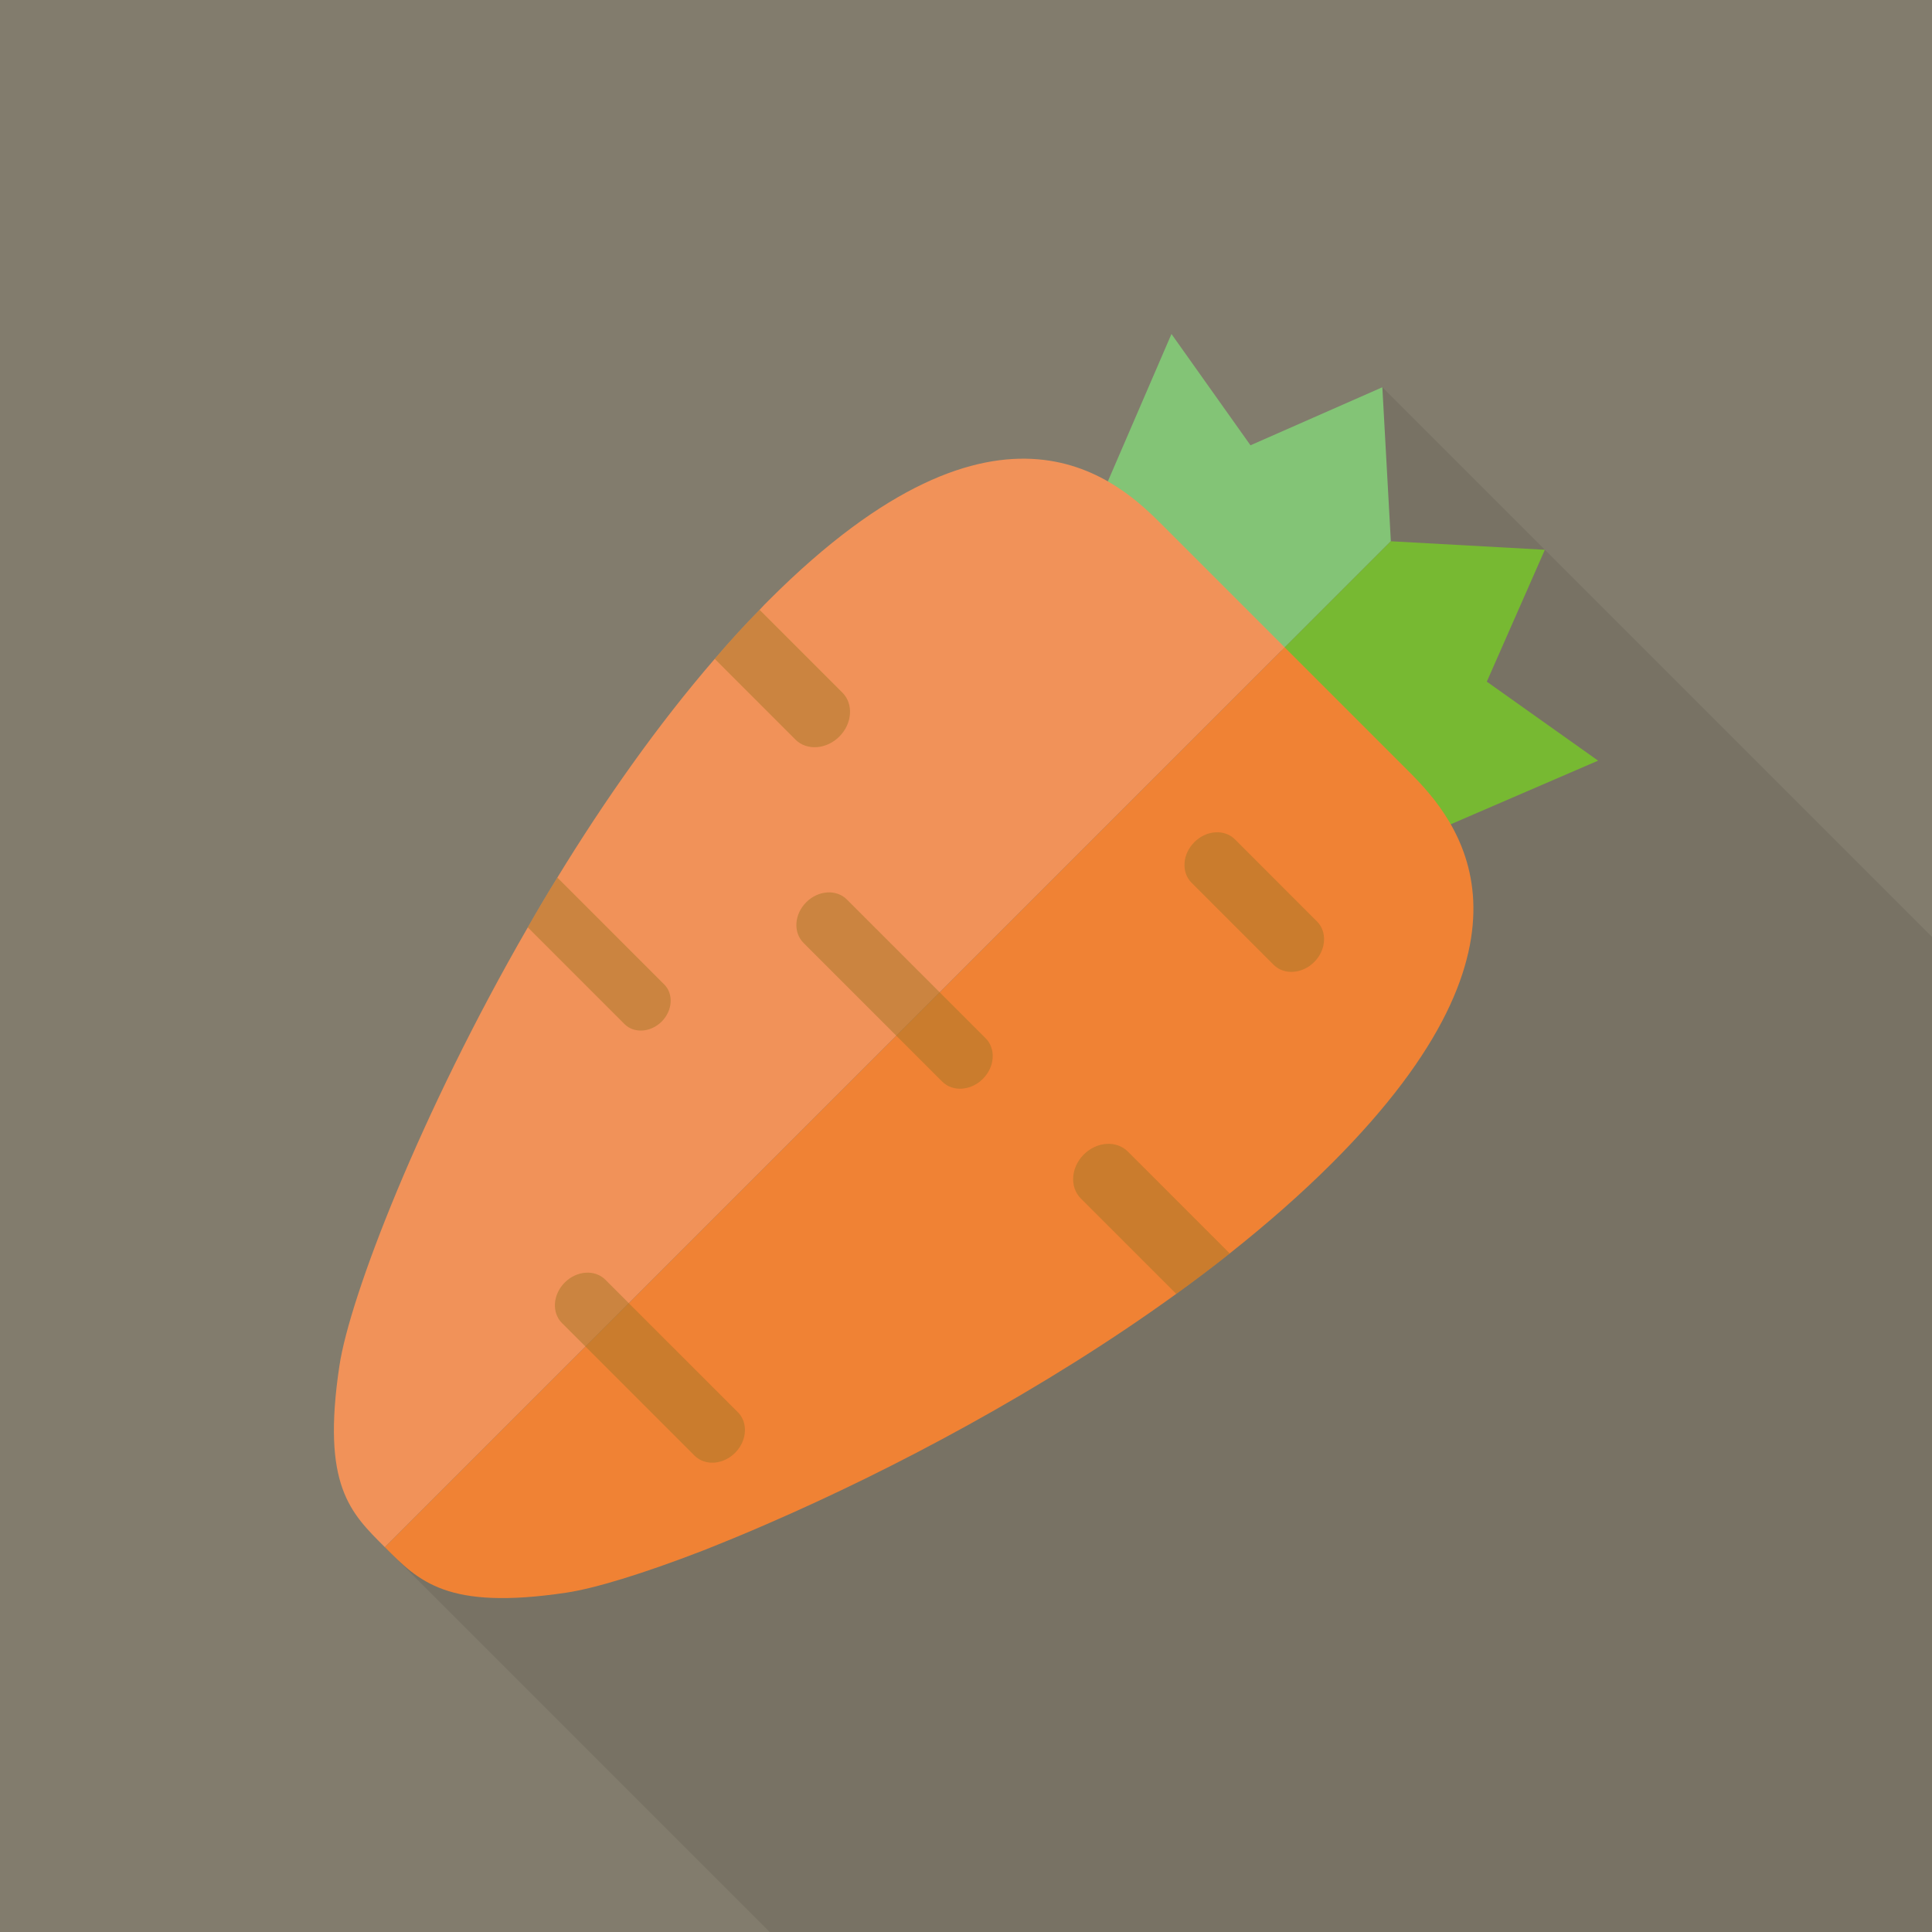
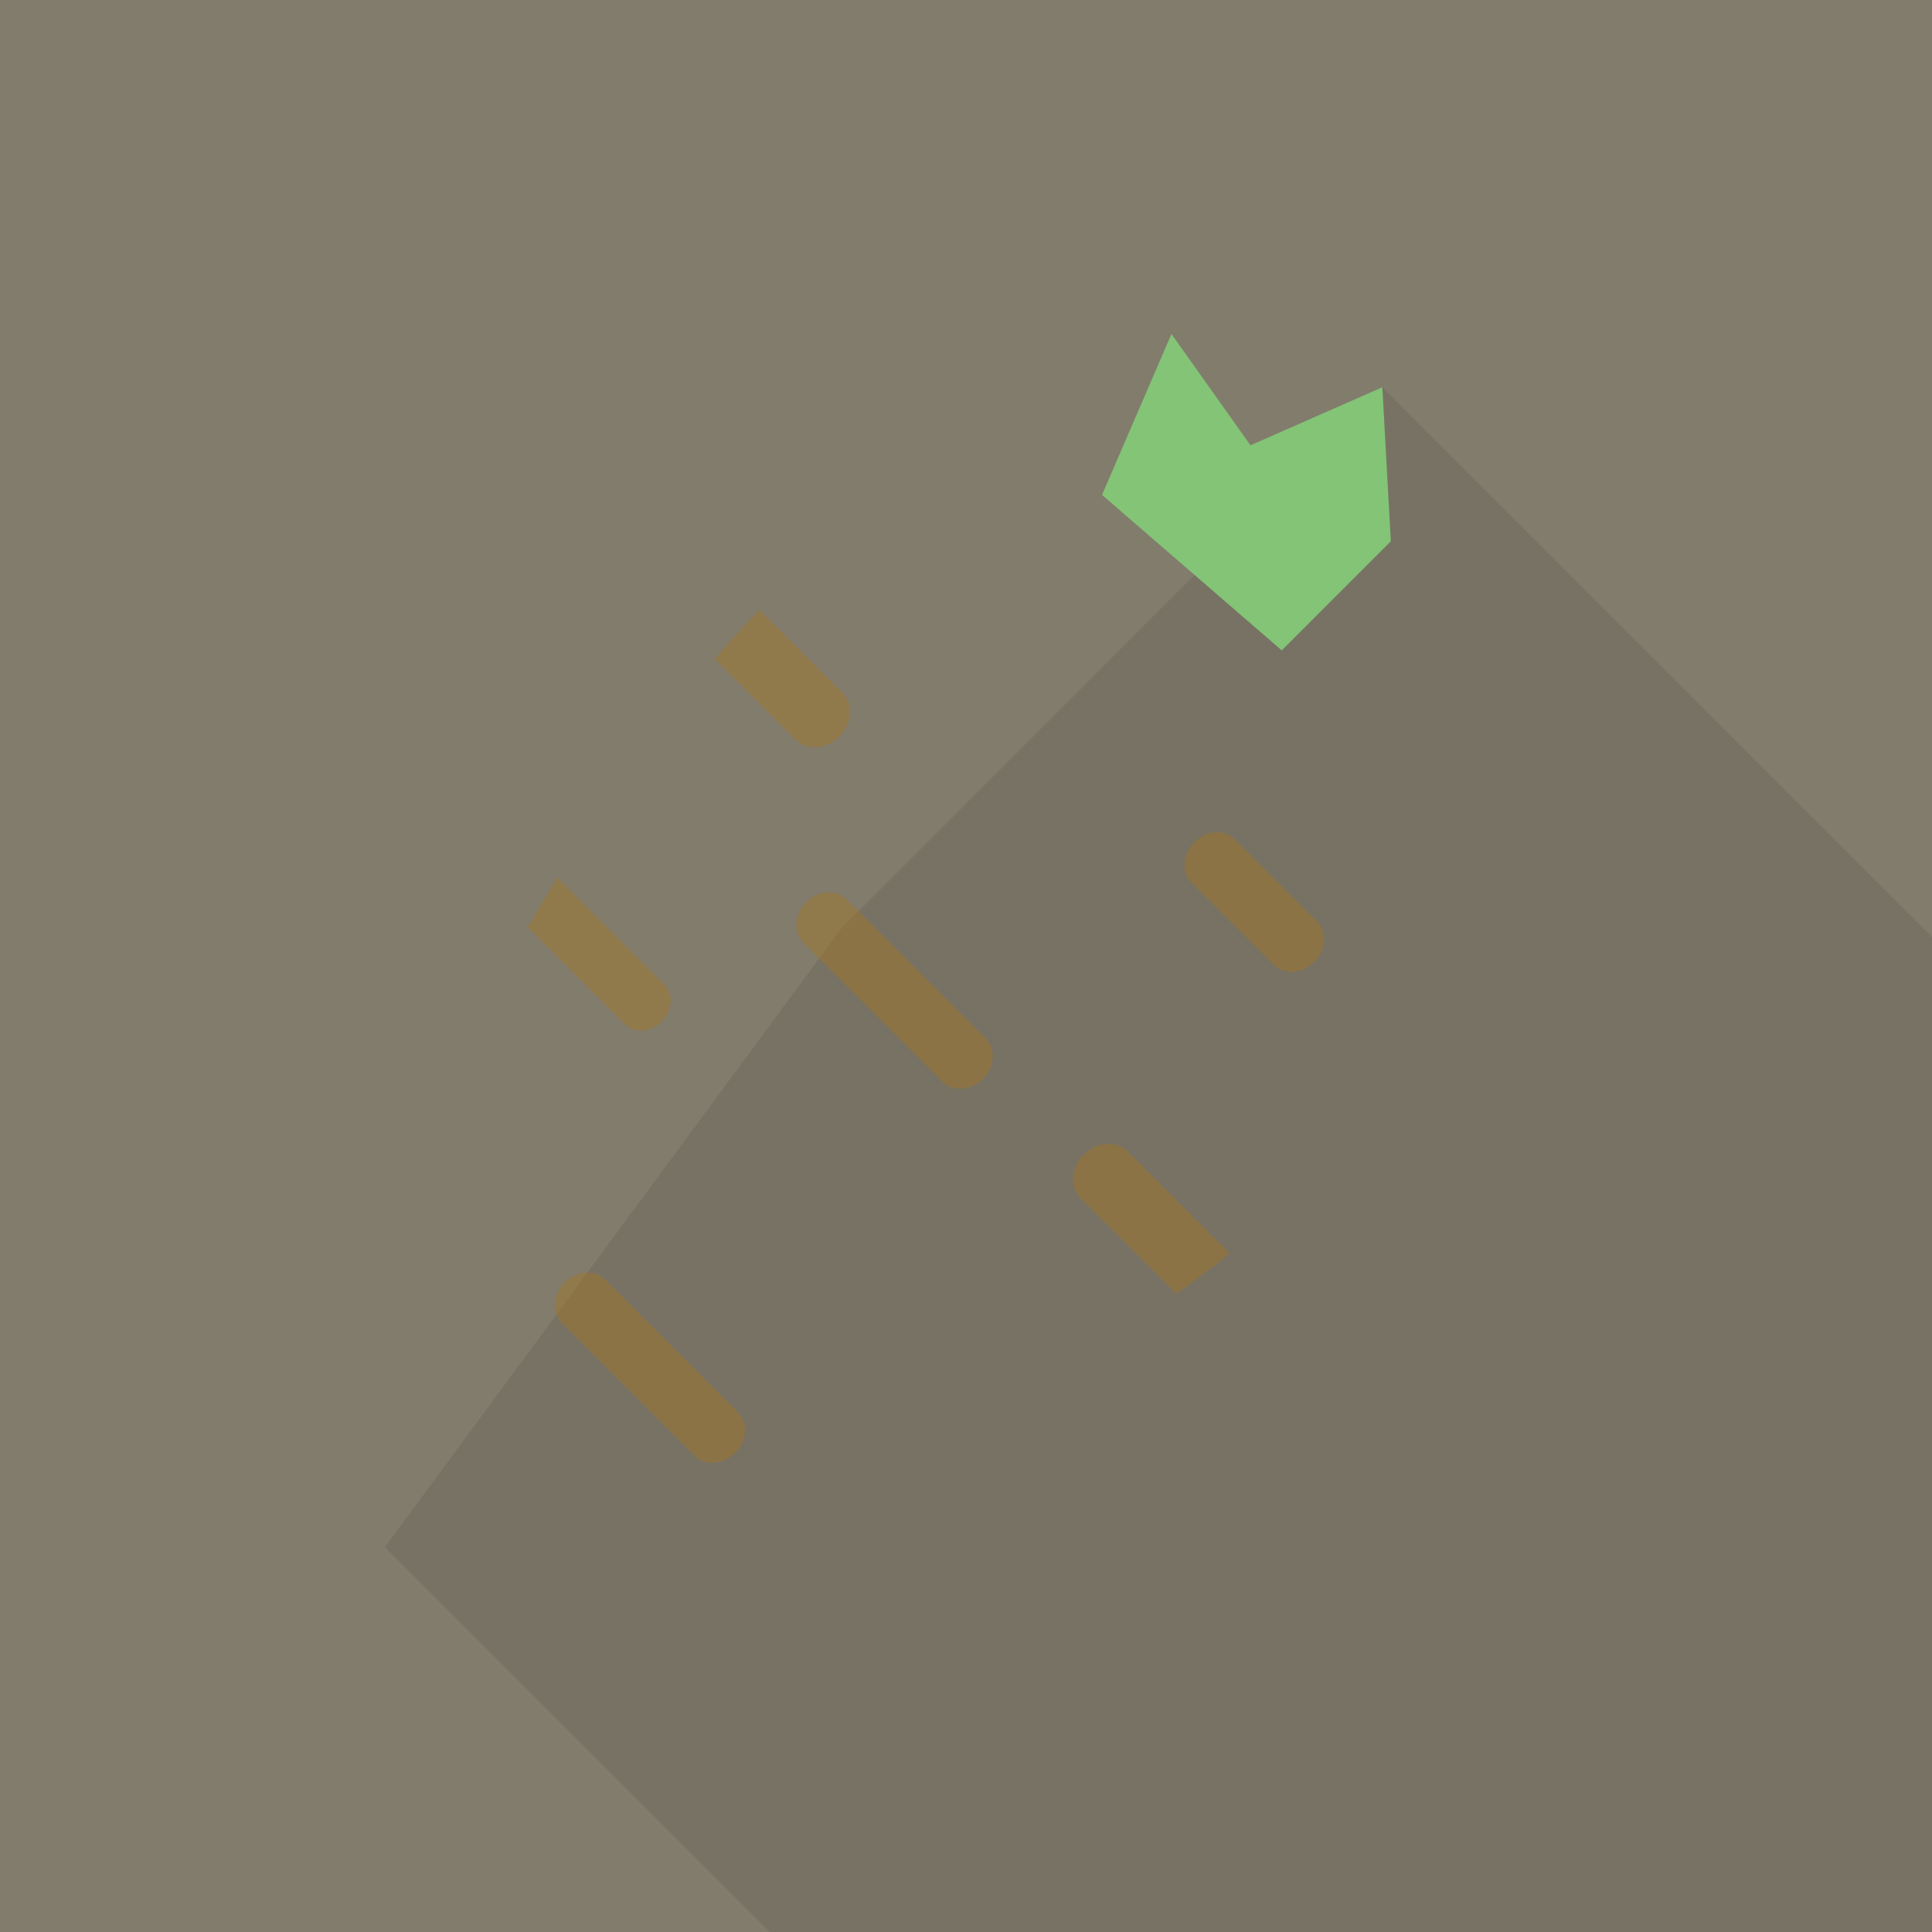
<svg xmlns="http://www.w3.org/2000/svg" viewBox="0 0 512 512">
  <path fill="#827c6d" d="M0 0h512v512H0z" />
  <path opacity=".1" fill="#231815" d="M512 248.27V512H203.98L101.99 410.01l120.935-163.945 143.41-143.46z" />
  <path fill="#83c476" d="M292.045 131.156L310.45 88.51l20.94 29.495 34.945-15.38 2.255 40.815-28.915 28.915z" />
-   <path fill="#77b932" d="M380.88 219.985l42.63-18.405-29.49-20.935 15.385-34.95-40.815-2.255-28.915 28.915z" />
-   <path d="M340.465 171.565L102 410.03c-9.158-9.15-16.807-16.345-12.06-48.035 2.758-18.455 21.55-67.08 49.932-116.23 2.525-4.43 5.125-8.84 7.833-13.2 12.48-20.4 26.565-40.455 41.71-57.96 3.865-4.52 7.835-8.89 11.885-12.995.82-.91 1.65-1.74 2.515-2.605 61.955-61.96 93.14-30.95 104.52-19.57l32.13 32.13z" fill="#f19259" />
-   <path d="M353.025 308.215c-8.285 8.275-17.425 16.26-27.135 23.96-4.58 3.64-9.33 7.225-14.17 10.715-35.245 25.51-75.495 46.705-107.895 60.745-6.18 2.72-12.07 5.11-17.58 7.3-15.838 6.12-28.61 10.015-36.218 11.145-31.66 4.725-39.005-3.025-48.027-12.05l238.465-238.465 33.275 33.275c12.125 12.245 39.255 43.405-20.715 103.375z" fill="#f08234" />
  <g opacity=".47" fill="#9f7524">
    <path d="M222.425 195.205c-3.42 3.42-8.635 3.775-11.625.795l-21.385-21.395c3.865-4.52 7.835-8.89 11.885-12.995l21.95 21.95c2.98 2.98 2.62 8.2-.825 11.645zM325.89 332.175c-4.58 3.64-9.33 7.225-14.17 10.715l-25.28-25.275c-3.015-3.005-2.655-8.225.765-11.65 1.725-1.725 3.88-2.67 5.985-2.82 2.145-.135 4.19.525 5.695 2.03l27.005 27zM175.35 270.725c-2.902 2.9-7.315 3.205-9.85.67l-25.628-25.63c2.525-4.43 5.125-8.84 7.833-13.2l28.313 28.315c2.532 2.53 2.234 6.94-.668 9.845zM194.805 385.015c-3.175 3.18-7.99 3.5-10.76.73l-35.11-35.11c-2.77-2.765-2.44-7.585.735-10.76 3.17-3.17 7.995-3.5 10.76-.73l35.11 35.105c2.765 2.77 2.44 7.595-.735 10.765zM260.47 285.91c-3.175 3.18-7.995 3.505-10.765.73l-36.775-36.775c-2.77-2.765-2.45-7.585.73-10.76 3.175-3.175 7.99-3.505 10.76-.735l36.78 36.78c2.77 2.77 2.445 7.59-.73 10.76zM348.275 254.95c-3.165 3.17-7.985 3.5-10.76.725l-21.74-21.735c-2.77-2.77-2.435-7.585.735-10.76 3.18-3.18 8-3.51 10.765-.74l21.735 21.745c2.77 2.765 2.445 7.585-.735 10.765z" />
  </g>
</svg>